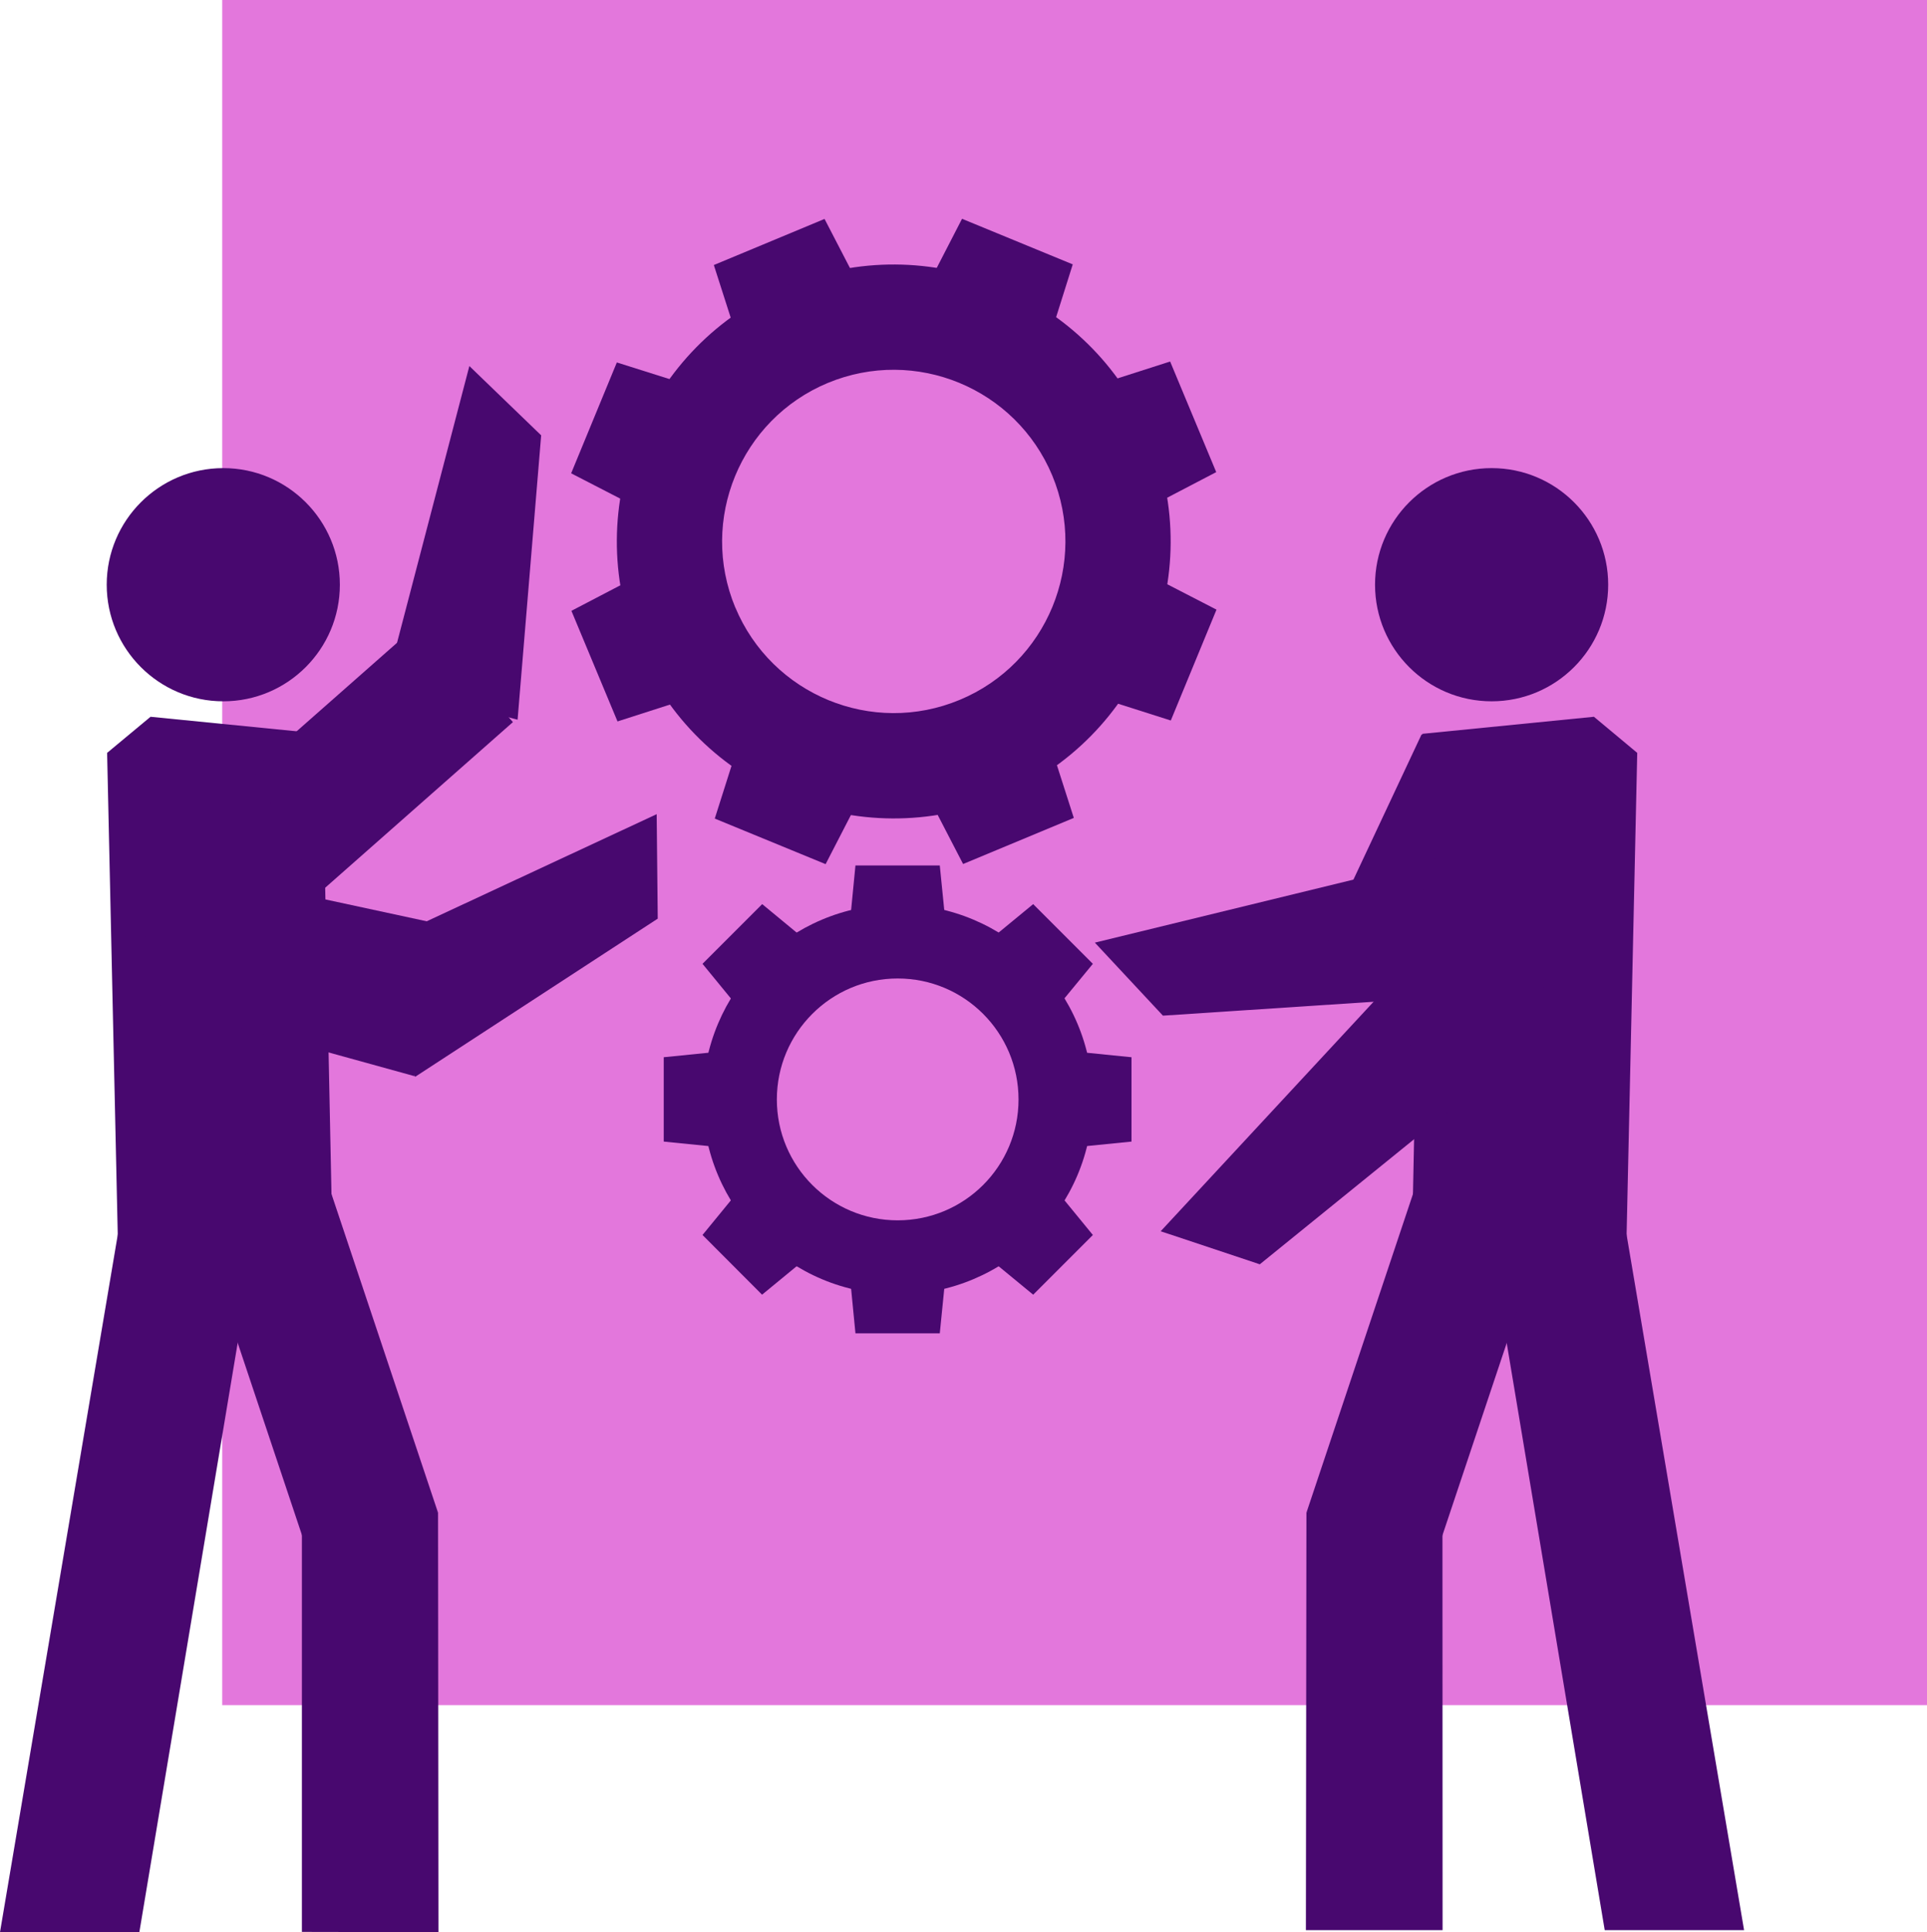
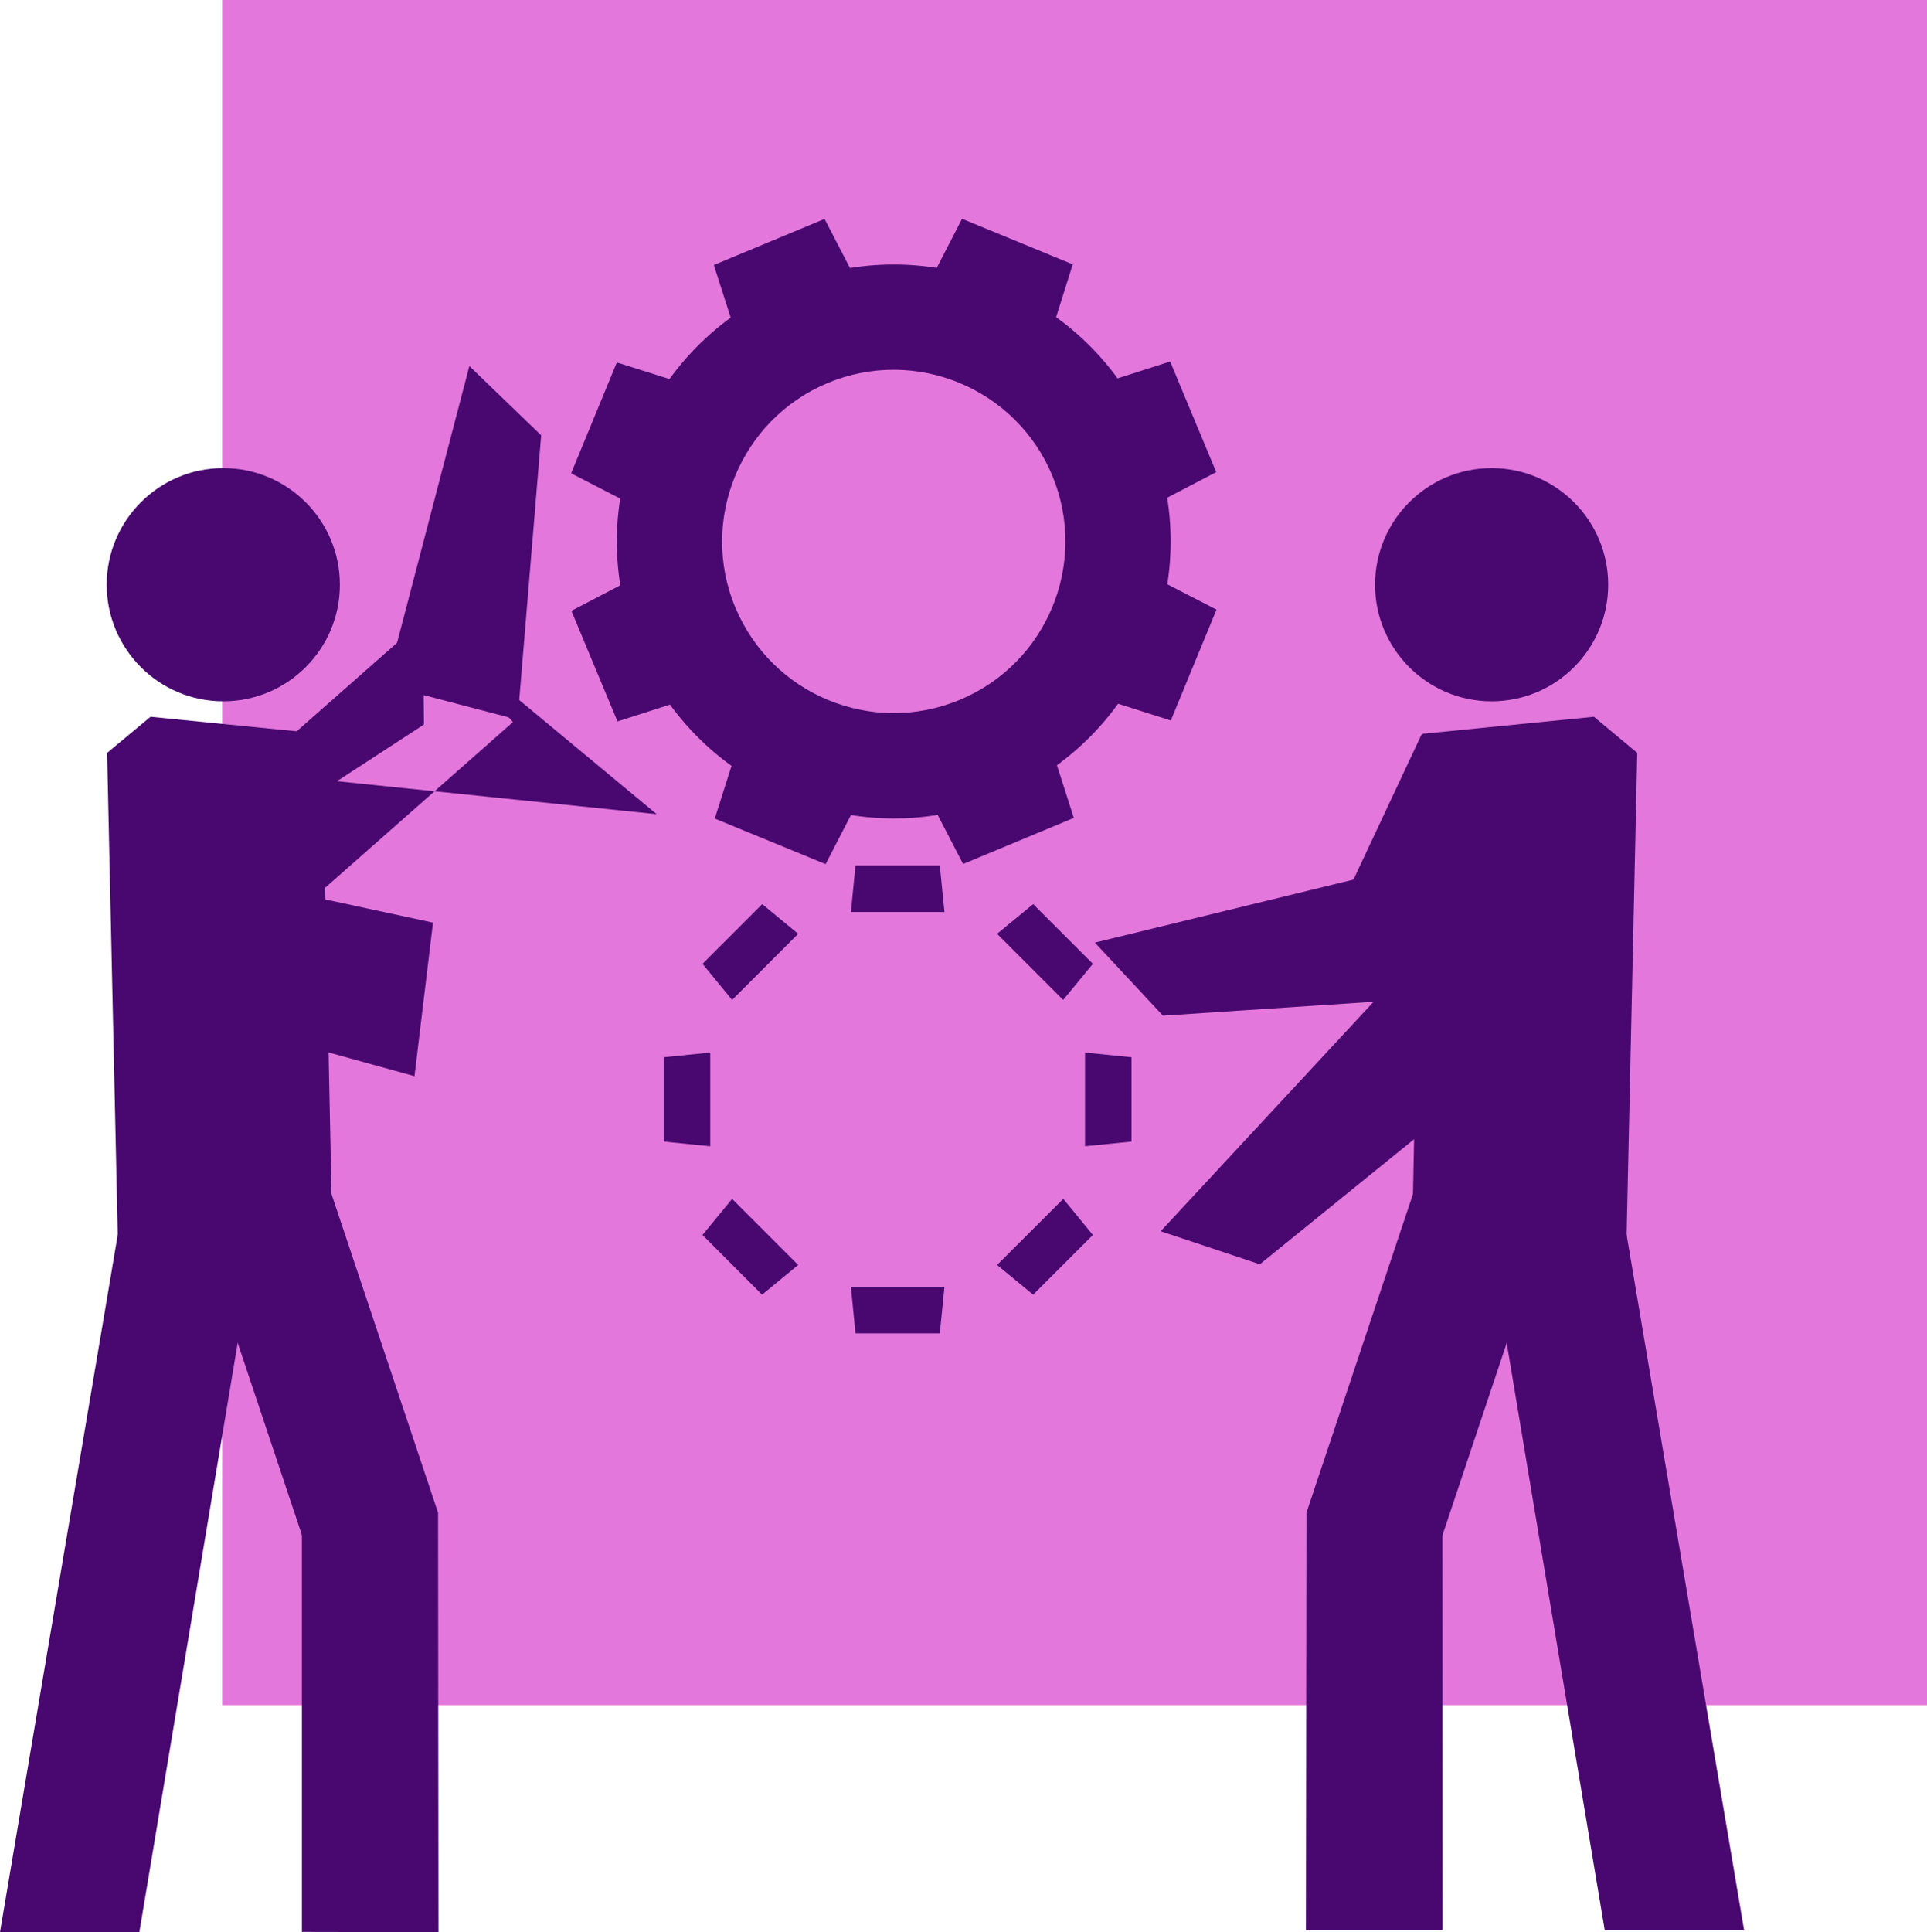
<svg xmlns="http://www.w3.org/2000/svg" id="Layer_1" data-name="Layer 1" viewBox="0 0 144.64 145">
  <defs>
    <style>.cls-1{fill:#48086f}</style>
  </defs>
  <path d="M16.68 0h127.96v127.96H16.68z" style="fill:#e377dc" />
  <g>
    <path d="m111.85 93.34 8.6 51.51h10.46l-8.99-53.2-10.07 1.69z" class="cls-1" />
    <path d="m121.96 98.63-16.08-.34.88-43.22 12.88-1.28 3.25 2.71-.93 42.13zM98.06 113.47l-.04 31.38h10.26l-.01-31.38H98.06z" class="cls-1" />
    <path d="m98.077 113.47 9.514-28.452 9.692 3.242-9.514 28.451zM82.18 70.74l5.11 5.48 21.36-1.41-2.42-9.93-24.05 5.86z" class="cls-1" />
    <path d="m99.49 70.48 9.25 4.34 8.22-17.5-10.26-2.2-7.21 15.36zM87.12 92.4l7.44 2.48 16.89-13.69-7.49-6.94L87.12 92.4z" class="cls-1" />
    <path d="m103.27 76.45 9.6 7.48 6.65-22.12-10.42-1.29-5.83 15.93z" class="cls-1" />
  </g>
  <g>
    <path d="M120.71 43.88c0 4.83-3.92 8.75-8.75 8.75s-8.75-3.92-8.75-8.75 3.92-8.75 8.75-8.75 8.75 3.92 8.75 8.75M0 145h10.46l8.62-51.65-10.07-1.7L0 145z" class="cls-1" />
    <path d="m8.97 98.62 16.09-.33-.89-43.22-12.87-1.28-3.26 2.71.93 42.12zM22.66 144.98l10.25.02-.03-31.53H22.66v31.51z" class="cls-1" />
    <path d="m13.656 88.261 9.692-3.24 9.514 28.45-9.692 3.242zM35.23 27.47l5.39 5.2-1.77 21.34-9.88-2.59 6.26-23.95z" class="cls-1" />
-     <path d="m31.74 46.53 6.76 7.66L24 66.98l-4.99-9.23 12.73-11.22zM49.29 61.1l.08 7.84-18.21 11.87-4.31-9.26L49.29 61.1z" class="cls-1" />
+     <path d="m31.74 46.53 6.76 7.66L24 66.98l-4.99-9.23 12.73-11.22zl.08 7.84-18.21 11.87-4.31-9.26L49.29 61.1z" class="cls-1" />
    <path d="m32.5 69.24-1.39 11.52-22.27-6.15 4.46-9.51 19.2 4.14zM8.01 43.88c0 4.83 3.92 8.75 8.75 8.75s8.75-3.92 8.75-8.75-3.92-8.75-8.75-8.75-8.75 3.92-8.75 8.75M87.83 27.13l3.46 8.3-3.89 2.03-3.75-8.99 4.18-1.34zM46.78 43.81l3.74 8.99-4.17 1.34-3.46-8.3 3.89-2.03zM91.31 45.75l-3.43 8.32-4.18-1.33 3.71-9 3.9 2.01zM50.48 28.52l-3.71 9.01-3.9-2.01 3.43-8.32 4.18 1.32zM80.6 61.38l-8.31 3.46-2.02-3.9 8.99-3.74 1.34 4.18zM63.91 20.33l-8.99 3.74-1.34-4.18 8.31-3.46 2.02 3.9zM61.97 64.85l-8.32-3.42 1.33-4.19 9 3.71-2.01 3.9zM79.2 24.03l-9-3.71 2.01-3.9 8.31 3.42-1.32 4.19z" class="cls-1" />
    <path d="M86.27 32.65C81.86 22.06 69.7 17.04 59.1 21.45c-10.59 4.41-15.61 16.57-11.2 27.17 4.41 10.59 16.57 15.61 27.17 11.2 10.59-4.41 15.61-16.57 11.2-27.17M55.19 45.59c-2.73-6.57.38-14.11 6.94-16.85 6.57-2.73 14.11.38 16.85 6.94 2.73 6.57-.38 14.11-6.94 16.84-6.57 2.74-14.11-.37-16.85-6.94M64.21 64.95h6.33l.35 3.49h-7.02l.34-3.49zM63.87 96.57h7.02l-.35 3.49h-6.33l-.34-3.49zM77.55 67.85l4.48 4.48-2.23 2.71-4.96-4.96 2.71-2.23zM54.95 89.97l4.96 4.96-2.71 2.23-4.47-4.48 2.22-2.71zM84.93 79.34v6.33l-3.49.35v-7.03l3.49.35zM53.31 78.99v7.03l-3.49-.35v-6.33l3.49-.35zM82.03 92.68l-4.48 4.48-2.71-2.23 4.97-4.96 2.22 2.71zM59.91 70.08l-4.96 4.96-2.22-2.71 4.48-4.48 2.7 2.23z" class="cls-1" />
-     <path d="M67.38 67.87c-8.08 0-14.63 6.55-14.63 14.64s6.55 14.63 14.63 14.63 14.64-6.55 14.64-14.63-6.55-14.64-14.64-14.64m0 23.71c-5.01 0-9.07-4.06-9.07-9.07s4.06-9.08 9.07-9.08 9.07 4.06 9.07 9.08-4.06 9.07-9.07 9.07" class="cls-1" />
  </g>
</svg>